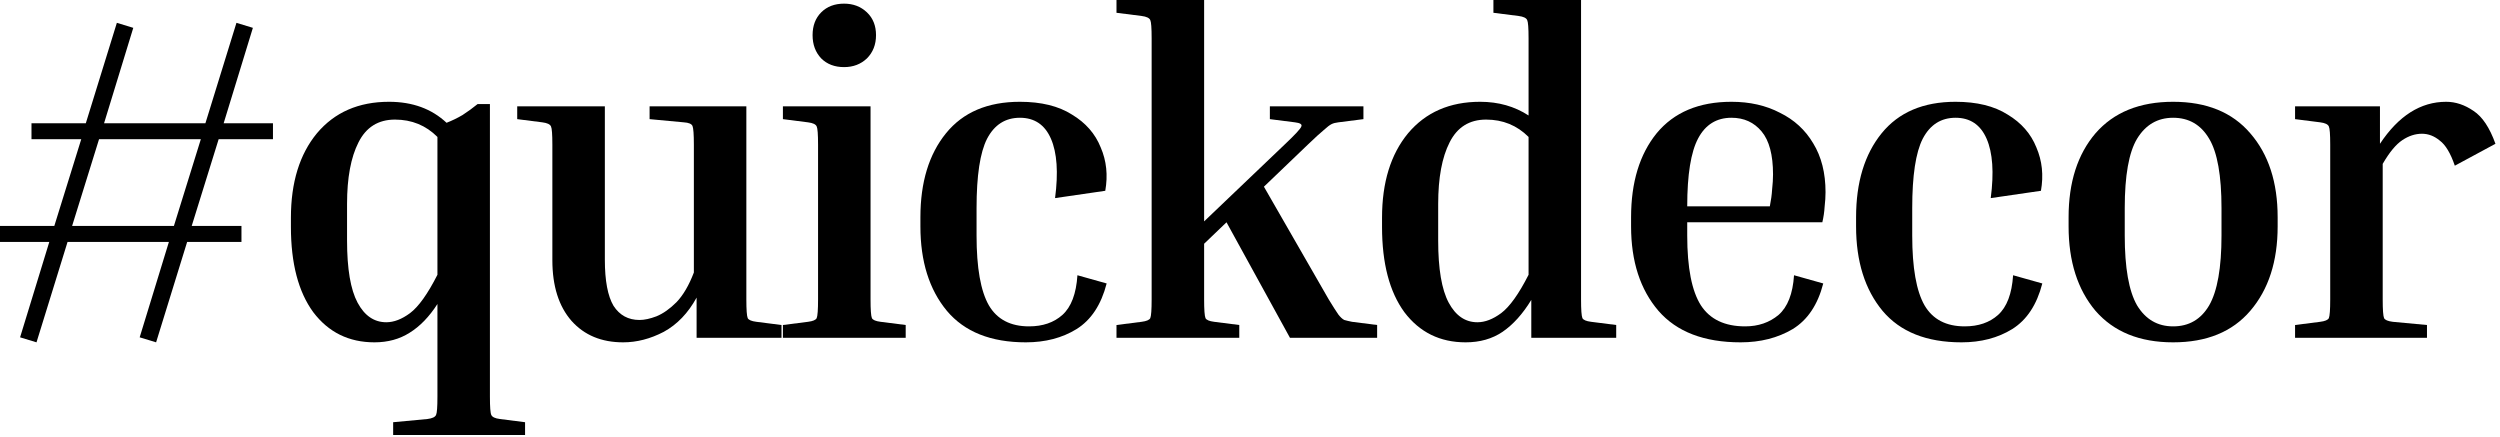
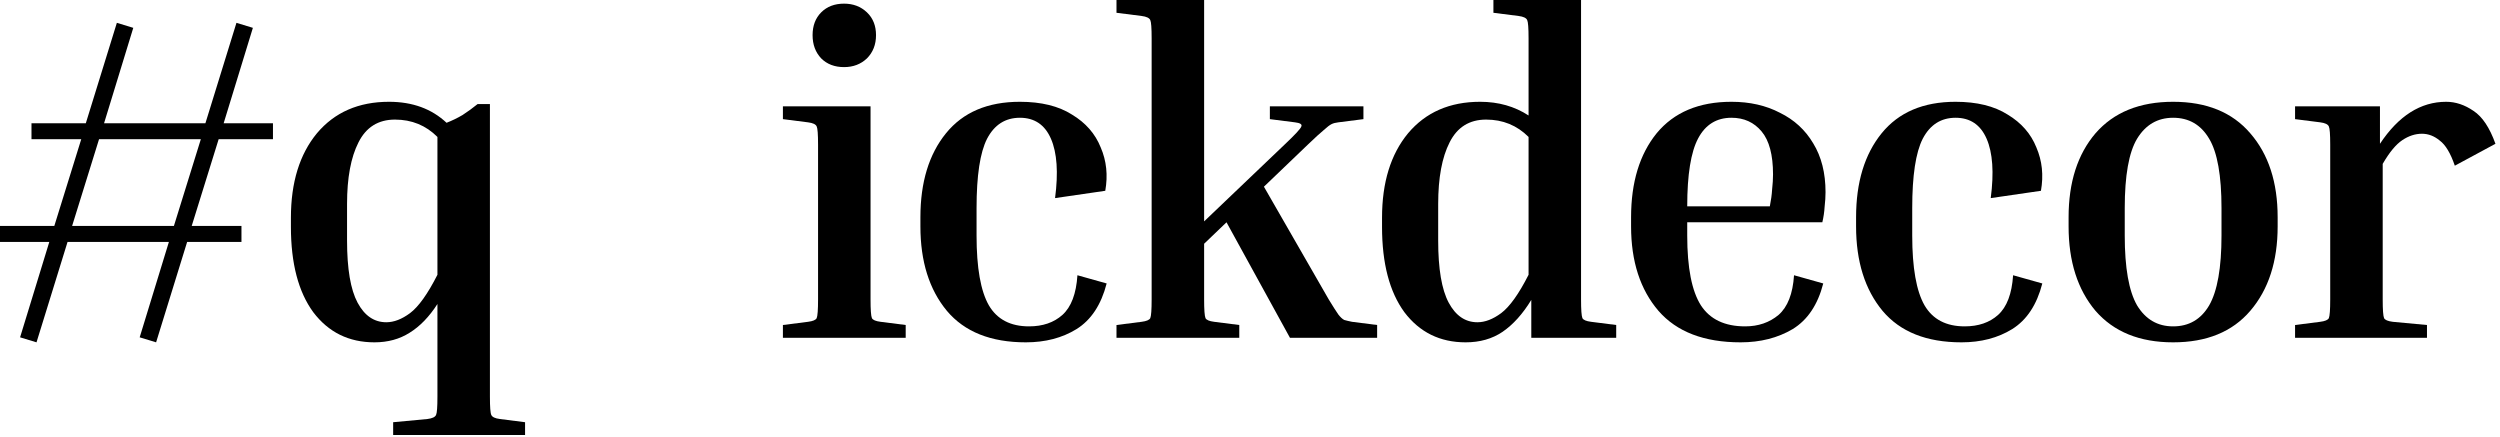
<svg xmlns="http://www.w3.org/2000/svg" width="183" height="32" viewBox="0 0 183 32" fill="none">
  <path d="M167.999 8.721V7.785H174.213V10.525C175.572 8.476 177.187 7.451 179.058 7.451C179.749 7.451 180.417 7.674 181.063 8.119C181.709 8.542 182.244 9.344 182.667 10.525L179.693 12.129C179.381 11.215 179.014 10.603 178.591 10.291C178.19 9.957 177.755 9.79 177.287 9.79C176.797 9.79 176.318 9.946 175.851 10.258C175.383 10.569 174.904 11.149 174.414 11.995V21.919C174.414 22.676 174.447 23.133 174.514 23.288C174.581 23.422 174.793 23.511 175.149 23.556L177.655 23.79V24.725H167.999V23.79L169.836 23.556C170.193 23.511 170.404 23.422 170.471 23.288C170.538 23.133 170.572 22.676 170.572 21.919V10.592C170.572 9.834 170.538 9.389 170.471 9.255C170.404 9.099 170.193 8.999 169.836 8.954L167.999 8.721Z" fill="black" />
  <path d="M166.724 15.904V16.573C166.724 19.134 166.056 21.195 164.719 22.754C163.405 24.291 161.523 25.059 159.072 25.059C156.622 25.059 154.729 24.291 153.392 22.754C152.078 21.195 151.421 19.134 151.421 16.573V15.904C151.421 13.343 152.078 11.293 153.392 9.756C154.729 8.219 156.622 7.451 159.072 7.451C161.523 7.451 163.405 8.219 164.719 9.756C166.056 11.293 166.724 13.343 166.724 15.904ZM162.614 15.236C162.614 12.853 162.313 11.16 161.712 10.157C161.11 9.133 160.231 8.62 159.072 8.62C157.936 8.62 157.056 9.133 156.433 10.157C155.831 11.16 155.531 12.853 155.531 15.236V17.241C155.531 19.602 155.831 21.306 156.433 22.353C157.056 23.378 157.936 23.89 159.072 23.89C160.231 23.89 161.11 23.378 161.712 22.353C162.313 21.306 162.614 19.602 162.614 17.241V15.236Z" fill="black" />
  <path d="M143.149 8.62C142.08 8.62 141.278 9.133 140.743 10.157C140.231 11.16 139.975 12.853 139.975 15.236V17.241C139.975 19.602 140.276 21.306 140.877 22.353C141.479 23.378 142.459 23.89 143.817 23.89C144.82 23.89 145.633 23.611 146.256 23.055C146.902 22.475 147.27 21.506 147.359 20.148L149.497 20.749C149.097 22.308 148.361 23.422 147.292 24.09C146.245 24.736 145.009 25.059 143.583 25.059C141.022 25.059 139.095 24.291 137.803 22.754C136.511 21.195 135.865 19.134 135.865 16.573V15.904C135.865 13.343 136.489 11.293 137.736 9.756C138.984 8.219 140.788 7.451 143.149 7.451C144.708 7.451 145.978 7.763 146.958 8.386C147.961 8.988 148.662 9.79 149.063 10.792C149.486 11.772 149.598 12.83 149.397 13.966L145.722 14.501C145.967 12.63 145.867 11.182 145.421 10.157C144.976 9.133 144.218 8.62 143.149 8.62Z" fill="black" />
  <path d="M133.462 20.749C133.061 22.308 132.314 23.422 131.223 24.09C130.132 24.736 128.862 25.059 127.414 25.059C124.741 25.059 122.736 24.291 121.4 22.754C120.063 21.195 119.395 19.134 119.395 16.573V15.904C119.395 13.343 120.019 11.293 121.266 9.756C122.536 8.219 124.362 7.451 126.746 7.451C128.082 7.451 129.263 7.718 130.287 8.253C131.334 8.765 132.147 9.511 132.727 10.492C133.328 11.472 133.629 12.663 133.629 14.067C133.629 14.401 133.606 14.757 133.562 15.136C133.54 15.514 133.484 15.893 133.395 16.272H123.505V17.241C123.505 19.602 123.839 21.306 124.507 22.353C125.175 23.378 126.256 23.89 127.748 23.89C128.706 23.89 129.519 23.611 130.187 23.055C130.855 22.475 131.234 21.506 131.323 20.148L133.462 20.749ZM126.746 8.62C125.654 8.62 124.841 9.122 124.307 10.124C123.772 11.126 123.505 12.786 123.505 15.102H129.552C129.641 14.657 129.697 14.245 129.719 13.866C129.764 13.465 129.786 13.098 129.786 12.764C129.786 11.338 129.508 10.291 128.951 9.623C128.394 8.954 127.659 8.62 126.746 8.62Z" fill="black" />
  <path d="M118.306 23.79V24.725H112.091V21.952C111.467 22.977 110.766 23.756 109.986 24.291C109.229 24.803 108.327 25.059 107.28 25.059C105.409 25.059 103.916 24.324 102.802 22.854C101.711 21.362 101.165 19.279 101.165 16.606V15.938C101.165 13.354 101.8 11.293 103.07 9.756C104.362 8.219 106.121 7.451 108.349 7.451C109.685 7.451 110.866 7.785 111.891 8.453V2.807C111.891 2.049 111.857 1.604 111.79 1.47C111.724 1.314 111.512 1.214 111.156 1.169L109.318 0.936V0H115.733V21.919C115.733 22.676 115.767 23.133 115.833 23.288C115.9 23.422 116.112 23.511 116.468 23.556L118.306 23.79ZM105.275 17.608C105.275 19.68 105.531 21.195 106.043 22.152C106.556 23.11 107.257 23.589 108.148 23.589C108.705 23.589 109.284 23.366 109.886 22.921C110.51 22.453 111.178 21.518 111.891 20.114V10.024C111.044 9.177 110.008 8.754 108.783 8.754C107.558 8.754 106.667 9.311 106.11 10.425C105.553 11.516 105.275 13.02 105.275 14.935V17.608Z" fill="black" />
  <path d="M81.727 0.936V0H88.142V16.205L94.023 10.592C94.803 9.857 95.215 9.411 95.259 9.255C95.326 9.099 95.17 8.999 94.791 8.955L92.954 8.721V7.785H99.803V8.721L97.966 8.955C97.765 8.977 97.598 9.021 97.465 9.088C97.331 9.155 97.141 9.3 96.897 9.523C96.651 9.723 96.262 10.079 95.727 10.592L92.519 13.666L97.264 21.919C97.576 22.431 97.81 22.798 97.966 23.021C98.122 23.222 98.266 23.355 98.4 23.422C98.556 23.467 98.745 23.511 98.968 23.556L100.806 23.79V24.725H94.424L89.78 16.272L88.142 17.842V21.919C88.142 22.676 88.176 23.133 88.243 23.288C88.309 23.422 88.521 23.511 88.877 23.556L90.715 23.79V24.725H81.727V23.79L83.565 23.556C83.921 23.511 84.133 23.422 84.2 23.288C84.267 23.133 84.3 22.676 84.3 21.919V2.807C84.3 2.049 84.267 1.604 84.2 1.47C84.133 1.314 83.921 1.214 83.565 1.169L81.727 0.936Z" fill="black" />
  <path d="M74.658 8.62C73.589 8.62 72.787 9.133 72.253 10.157C71.74 11.16 71.484 12.853 71.484 15.236V17.241C71.484 19.602 71.785 21.306 72.386 22.353C72.988 23.378 73.968 23.89 75.327 23.89C76.329 23.89 77.142 23.611 77.766 23.055C78.412 22.475 78.779 21.506 78.868 20.148L81.007 20.749C80.606 22.308 79.871 23.422 78.802 24.09C77.755 24.736 76.518 25.059 75.093 25.059C72.531 25.059 70.604 24.291 69.312 22.754C68.02 21.195 67.374 19.134 67.374 16.573V15.904C67.374 13.343 67.998 11.293 69.246 9.756C70.493 8.219 72.297 7.451 74.658 7.451C76.218 7.451 77.487 7.763 78.467 8.386C79.47 8.988 80.171 9.79 80.572 10.792C80.996 11.772 81.107 12.83 80.906 13.966L77.231 14.501C77.476 12.63 77.376 11.182 76.93 10.157C76.485 9.133 75.728 8.62 74.658 8.62Z" fill="black" />
  <path d="M61.786 4.912C61.096 4.912 60.539 4.7 60.115 4.277C59.692 3.831 59.481 3.263 59.481 2.573C59.481 1.882 59.692 1.325 60.115 0.902C60.539 0.479 61.096 0.267 61.786 0.267C62.454 0.267 63.011 0.479 63.457 0.902C63.902 1.325 64.125 1.882 64.125 2.573C64.125 3.263 63.902 3.831 63.457 4.277C63.011 4.7 62.454 4.912 61.786 4.912ZM57.309 8.721V7.785H63.724V21.919C63.724 22.676 63.757 23.133 63.824 23.288C63.891 23.422 64.103 23.511 64.459 23.556L66.297 23.79V24.725H57.309V23.79L59.147 23.556C59.503 23.511 59.715 23.422 59.781 23.288C59.848 23.133 59.882 22.676 59.882 21.919V10.592C59.882 9.834 59.848 9.389 59.781 9.255C59.715 9.099 59.503 8.999 59.147 8.955L57.309 8.721Z" fill="black" />
-   <path d="M57.206 23.79V24.725H50.991V21.785C50.367 22.921 49.566 23.756 48.586 24.291C47.605 24.803 46.614 25.059 45.612 25.059C44.03 25.059 42.772 24.536 41.836 23.489C40.901 22.42 40.433 20.939 40.433 19.045V10.592C40.433 9.834 40.4 9.389 40.333 9.255C40.266 9.099 40.054 8.999 39.698 8.955L37.86 8.721V7.785H44.275V19.012C44.275 20.549 44.487 21.674 44.91 22.386C45.356 23.077 45.99 23.422 46.815 23.422C47.171 23.422 47.583 23.333 48.051 23.155C48.541 22.954 49.031 22.609 49.521 22.119C50.011 21.607 50.434 20.883 50.791 19.947V10.592C50.791 9.834 50.757 9.378 50.691 9.222C50.624 9.066 50.412 8.977 50.056 8.955L47.55 8.721V7.785H54.633V21.919C54.633 22.676 54.666 23.133 54.733 23.288C54.8 23.422 55.012 23.511 55.368 23.556L57.206 23.79Z" fill="black" />
  <path d="M38.435 30.906V31.842H28.779V30.906L31.285 30.672C31.641 30.628 31.853 30.528 31.92 30.372C31.987 30.238 32.02 29.793 32.02 29.035V22.253C31.419 23.188 30.739 23.89 29.982 24.358C29.247 24.825 28.389 25.059 27.409 25.059C25.538 25.059 24.046 24.324 22.932 22.854C21.84 21.362 21.295 19.279 21.295 16.606V15.938C21.295 13.354 21.93 11.293 23.199 9.756C24.491 8.219 26.251 7.451 28.478 7.451C30.194 7.451 31.597 7.963 32.688 8.988C33.089 8.832 33.479 8.643 33.858 8.42C34.236 8.175 34.604 7.908 34.96 7.618H35.862V29.035C35.862 29.793 35.896 30.238 35.963 30.372C36.029 30.528 36.241 30.628 36.598 30.672L38.435 30.906ZM25.404 17.608C25.404 19.68 25.661 21.195 26.173 22.152C26.685 23.11 27.387 23.589 28.278 23.589C28.835 23.589 29.414 23.366 30.015 22.921C30.639 22.453 31.307 21.517 32.02 20.114V10.024C31.174 9.177 30.138 8.754 28.913 8.754C27.688 8.754 26.797 9.311 26.24 10.425C25.683 11.516 25.404 13.02 25.404 14.935V17.608Z" fill="black" />
  <path d="M17.675 17.709H13.699L11.427 25.059L10.224 24.692L12.363 17.709H4.945L2.673 25.059L1.47 24.692L3.609 17.709H0V16.539H3.976L5.947 10.191H2.305V9.021H6.282L8.554 1.671L9.756 2.038L7.618 9.021H15.036L17.308 1.671L18.511 2.038L16.372 9.021H19.981V10.191H16.005L14.033 16.539H17.675V17.709ZM5.279 16.539H12.73L14.701 10.191H7.25L5.279 16.539Z" fill="black" />
</svg>